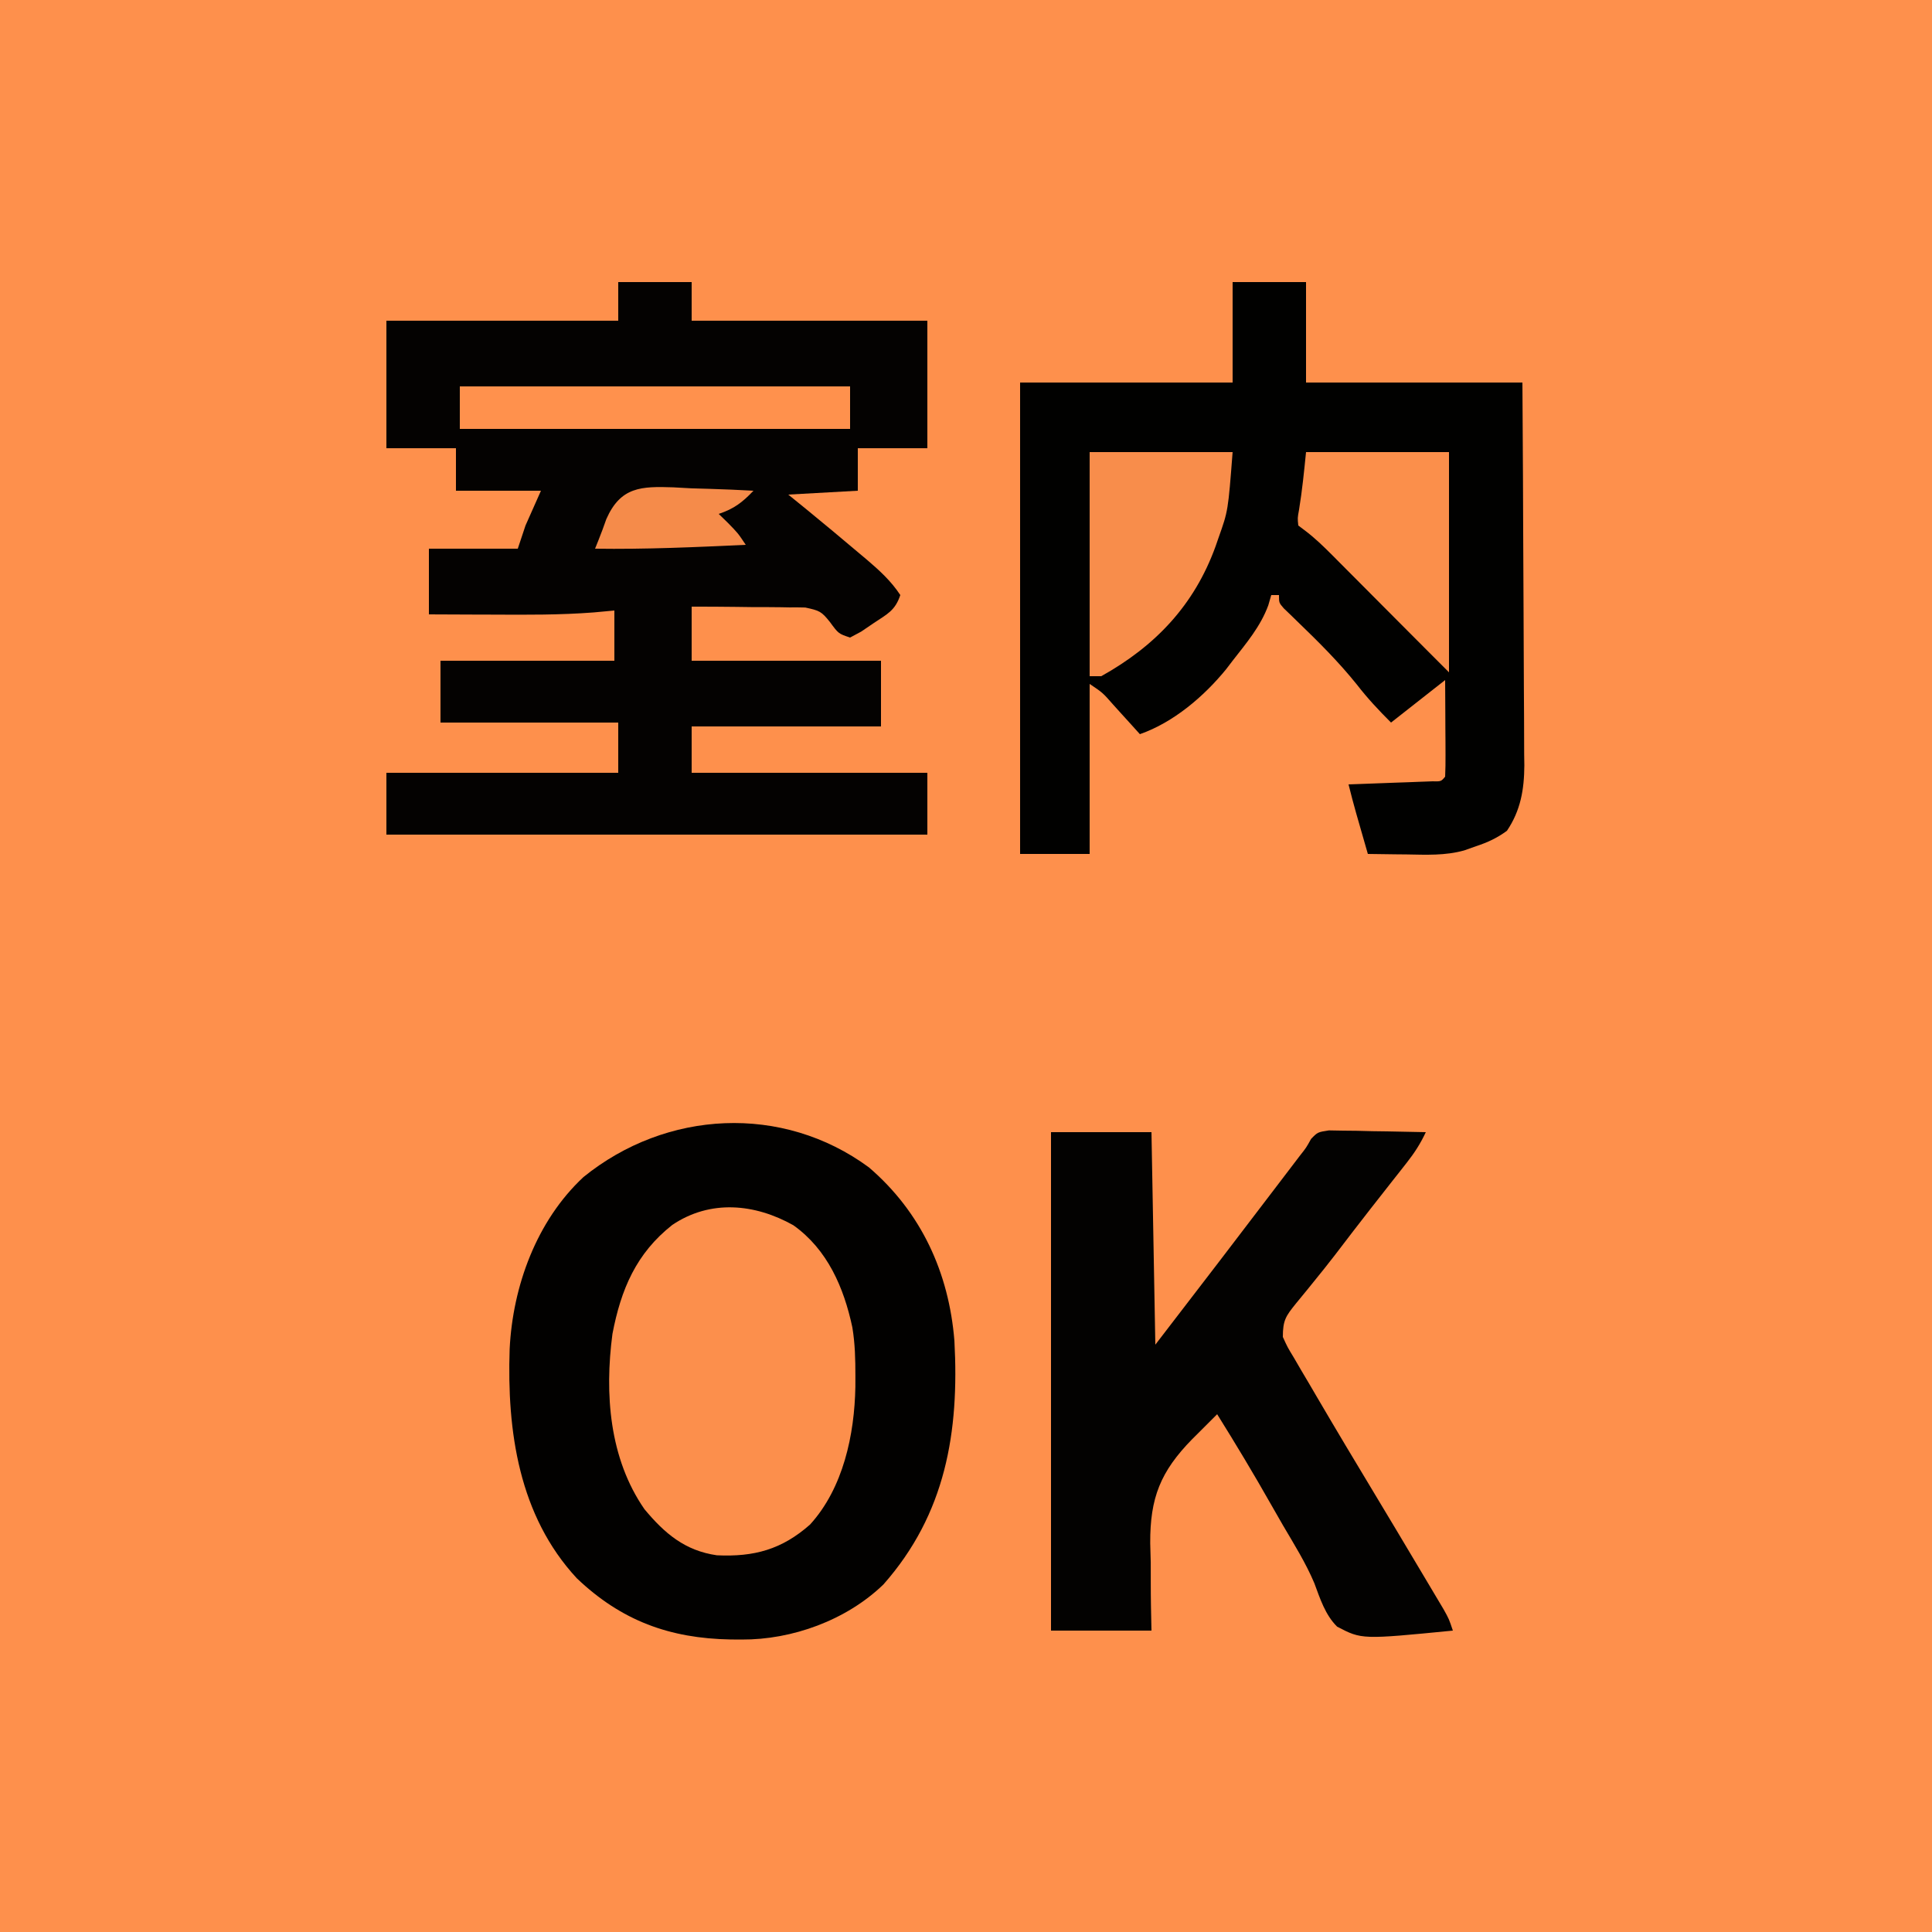
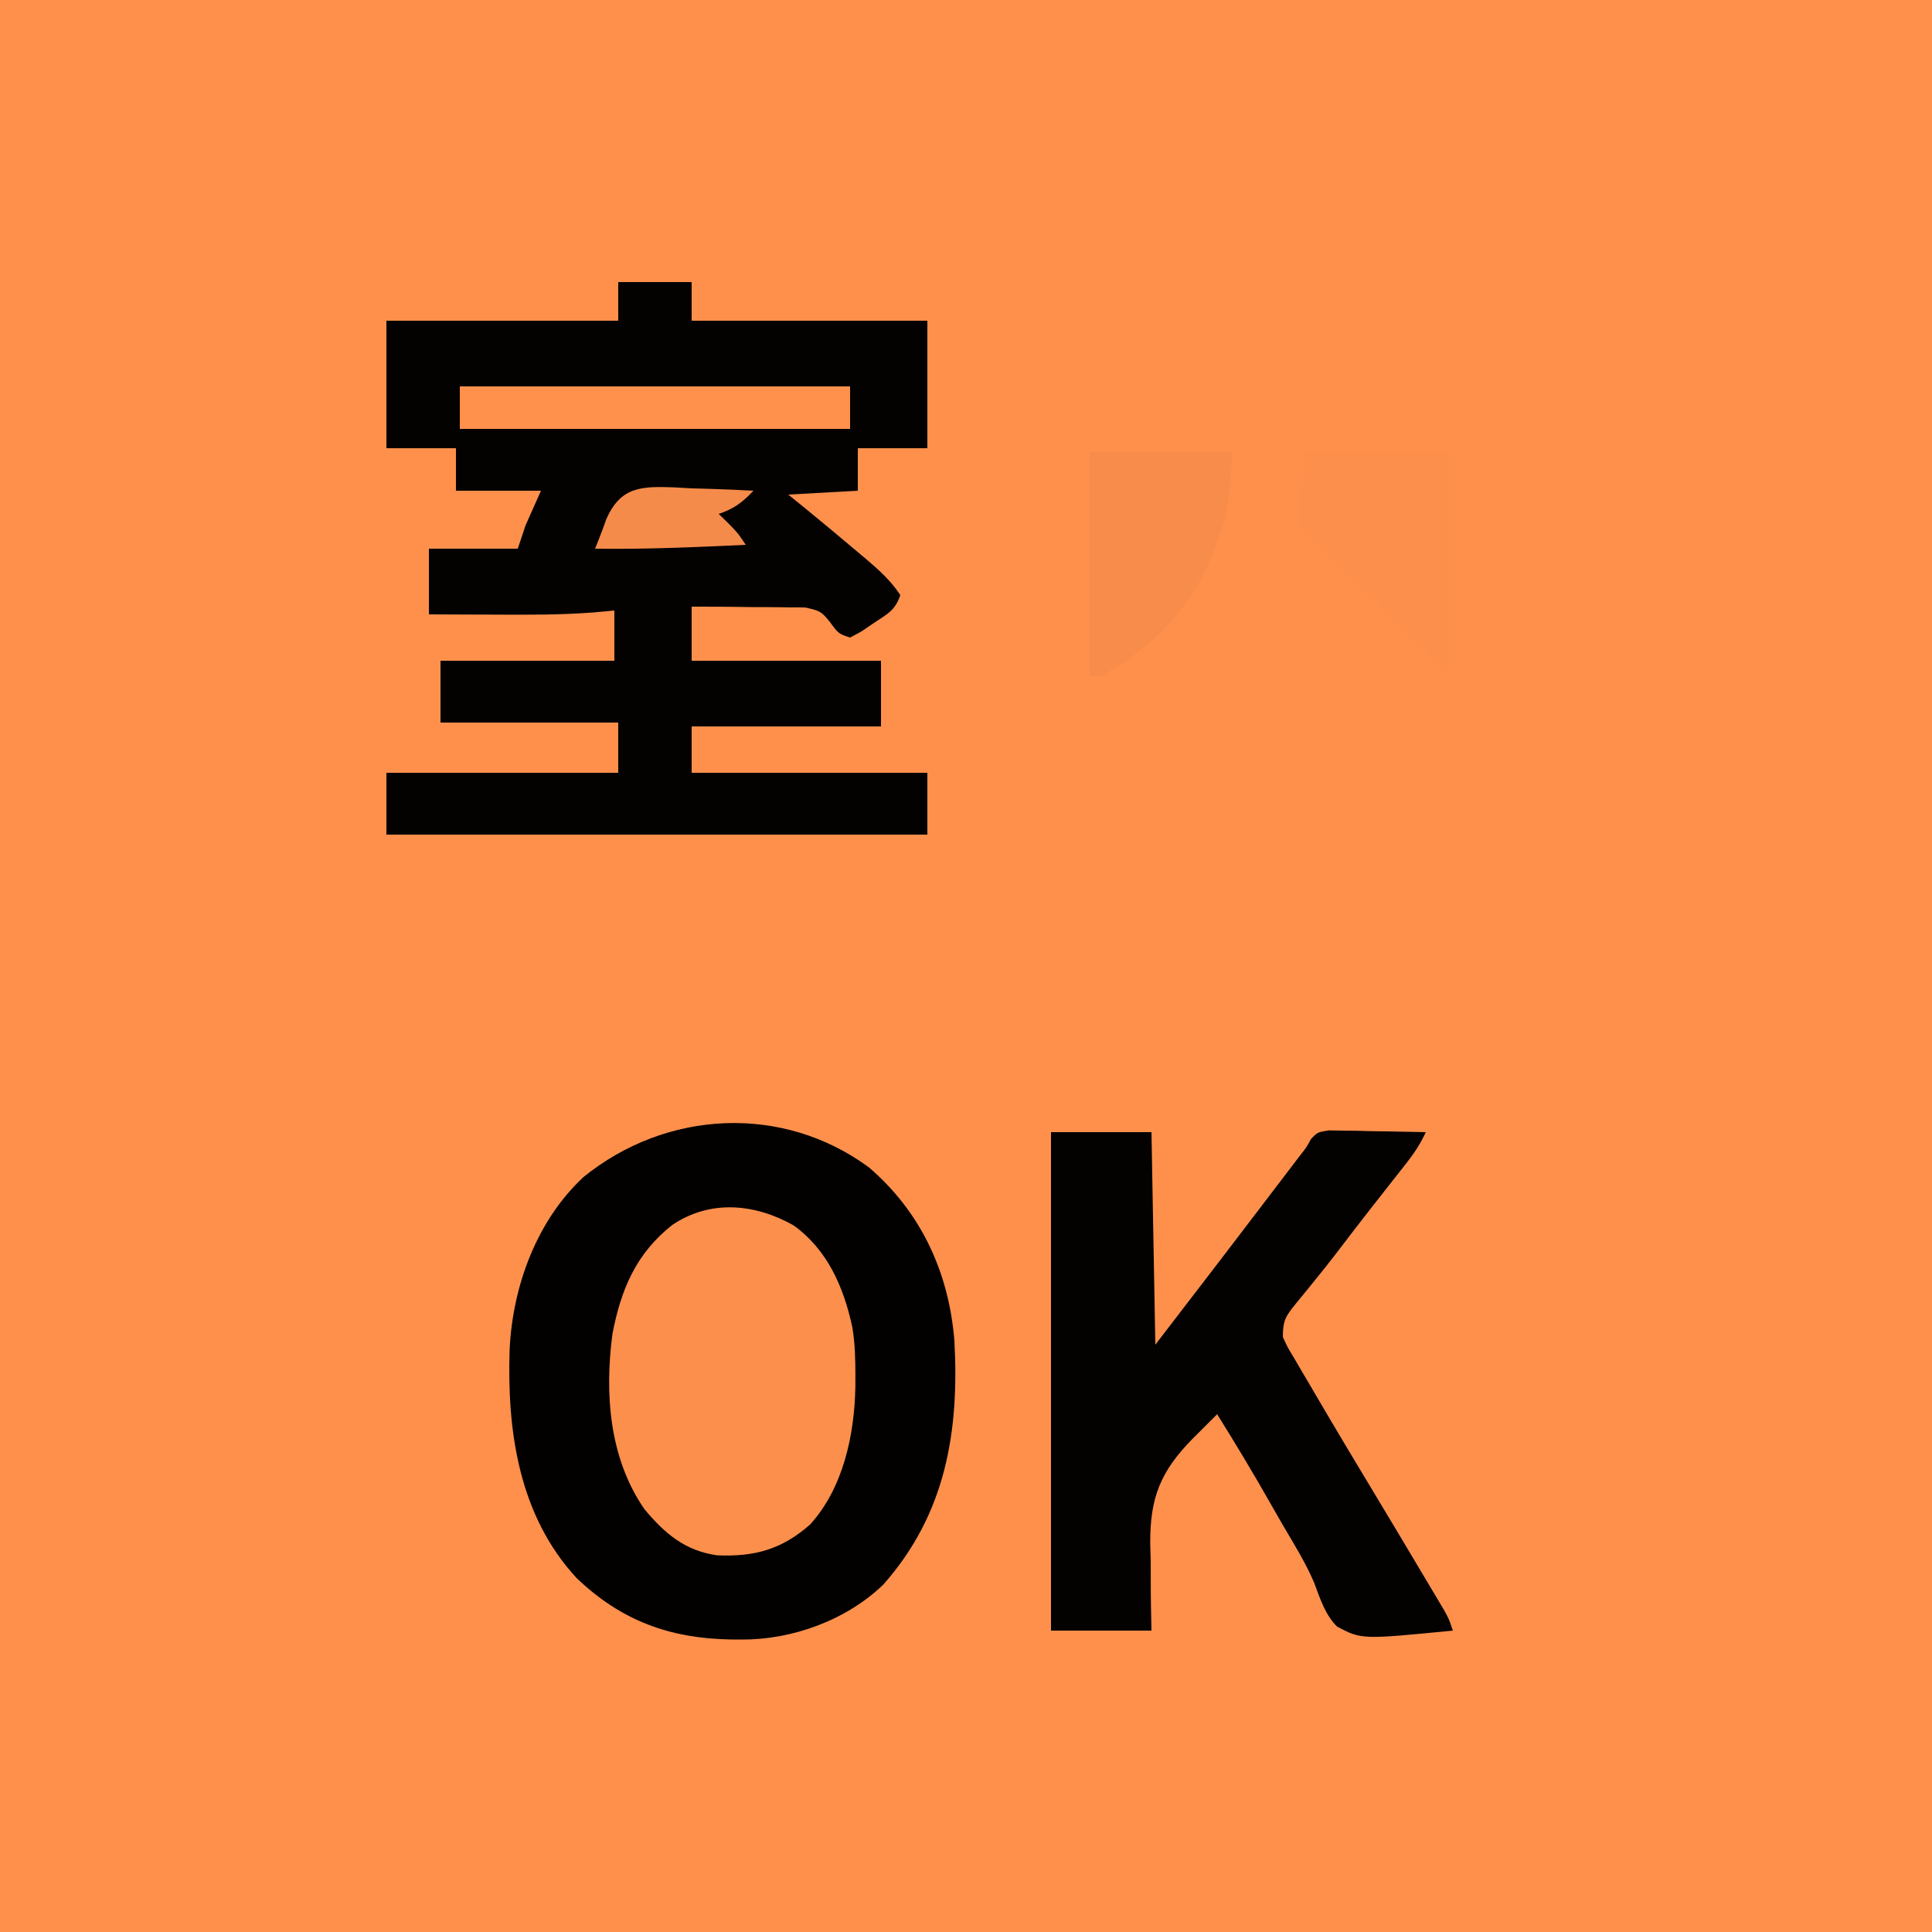
<svg xmlns="http://www.w3.org/2000/svg" version="1.1" width="500" height="500">
  <path d="M0 0 C165 0 330 0 500 0 C500 165 500 330 500 500 C335 500 170 500 0 500 C0 335 0 170 0 0 Z " fill="#FE904C" transform="translate(0,0)" />
  <path d="M0 0 C6.27 0 12.54 0 19 0 C19 3.3 19 6.6 19 10 C39.13 10 59.26 10 80 10 C80 20.89 80 31.78 80 43 C74.06 43 68.12 43 62 43 C62 46.63 62 50.26 62 54 C56.06 54.33 50.12 54.66 44 55 C45.526 56.237 47.053 57.475 48.625 58.75 C53.259 62.548 57.866 66.376 62.438 70.25 C63.028 70.745 63.619 71.239 64.227 71.749 C67.537 74.569 70.595 77.333 73 81 C71.654 85.037 69.633 85.911 66.125 88.25 C65.055 88.977 63.985 89.704 62.883 90.453 C61.456 91.219 61.456 91.219 60 92 C57 91 57 91 54.794 87.988 C52.579 85.225 52.129 85.028 48.403 84.227 C47.034 84.186 45.663 84.177 44.293 84.195 C43.568 84.182 42.842 84.168 42.095 84.154 C39.792 84.117 37.491 84.12 35.188 84.125 C33.62 84.107 32.053 84.086 30.486 84.062 C26.657 84.011 22.829 83.996 19 84 C19 88.62 19 93.24 19 98 C35.17 98 51.34 98 68 98 C68 103.61 68 109.22 68 115 C51.83 115 35.66 115 19 115 C19 118.96 19 122.92 19 127 C39.13 127 59.26 127 80 127 C80 132.28 80 137.56 80 143 C33.8 143 -12.4 143 -60 143 C-60 137.72 -60 132.44 -60 127 C-40.2 127 -20.4 127 0 127 C0 122.71 0 118.42 0 114 C-15.18 114 -30.36 114 -46 114 C-46 108.72 -46 103.44 -46 98 C-31.15 98 -16.3 98 -1 98 C-1 93.71 -1 89.42 -1 85 C-3.651 85.246 -3.651 85.246 -6.355 85.496 C-15.009 86.162 -23.638 86.11 -32.312 86.062 C-33.939 86.057 -35.566 86.053 -37.193 86.049 C-41.129 86.039 -45.064 86.019 -49 86 C-49 80.39 -49 74.78 -49 69 C-41.41 69 -33.82 69 -26 69 C-25.34 67.02 -24.68 65.04 -24 63 C-22.68 60.03 -21.36 57.06 -20 54 C-27.26 54 -34.52 54 -42 54 C-42 50.37 -42 46.74 -42 43 C-47.94 43 -53.88 43 -60 43 C-60 32.11 -60 21.22 -60 10 C-40.2 10 -20.4 10 0 10 C0 6.7 0 3.4 0 0 Z " fill="#040201" transform="translate(160,73)" />
-   <path d="M0 0 C6.27 0 12.54 0 19 0 C19 8.58 19 17.16 19 26 C37.48 26 55.96 26 75 26 C75.16 52.343 75.16 52.343 75.195 63.596 C75.219 71.266 75.247 78.936 75.302 86.606 C75.345 92.791 75.369 98.977 75.38 105.163 C75.387 107.519 75.401 109.876 75.423 112.232 C75.452 115.541 75.456 118.848 75.454 122.156 C75.468 123.124 75.483 124.092 75.498 125.09 C75.46 131.313 74.543 136.747 71 142 C68.449 143.877 66.002 145.013 63 146 C61.476 146.539 61.476 146.539 59.922 147.09 C55.032 148.46 50.1 148.215 45.062 148.125 C44.092 148.116 43.122 148.107 42.123 148.098 C39.748 148.074 37.374 148.041 35 148 C34.353 145.75 33.708 143.5 33.062 141.25 C32.703 139.997 32.343 138.744 31.973 137.453 C31.274 134.973 30.615 132.5 30 130 C30.722 129.975 31.444 129.95 32.187 129.924 C35.438 129.808 38.687 129.686 41.938 129.562 C43.074 129.523 44.21 129.484 45.381 129.443 C47 129.381 47 129.381 48.652 129.316 C49.653 129.28 50.653 129.243 51.683 129.205 C53.961 129.253 53.961 129.253 55 128 C55.087 126.146 55.107 124.289 55.098 122.434 C55.094 121.309 55.091 120.184 55.088 119.025 C55.08 117.841 55.071 116.657 55.062 115.438 C55.058 114.25 55.053 113.062 55.049 111.838 C55.037 108.892 55.019 105.946 55 103 C50.38 106.63 45.76 110.26 41 114 C37.683 110.683 34.946 107.762 32.125 104.125 C27.45 98.307 22.247 93.128 16.877 87.952 C16.246 87.337 15.615 86.723 14.965 86.09 C14.394 85.542 13.823 84.994 13.234 84.429 C12 83 12 83 12 81 C11.34 81 10.68 81 10 81 C9.746 81.879 9.492 82.758 9.23 83.664 C7.203 89.16 3.573 93.41 0 98 C-0.822 99.075 -0.822 99.075 -1.66 100.172 C-7.41 107.236 -15.331 113.983 -24 117 C-25.156 115.718 -25.156 115.718 -26.336 114.41 C-27.349 113.294 -28.362 112.178 -29.375 111.062 C-29.883 110.499 -30.391 109.935 -30.914 109.354 C-33.627 106.266 -33.627 106.266 -37 104 C-37 118.52 -37 133.04 -37 148 C-42.94 148 -48.88 148 -55 148 C-55 107.74 -55 67.48 -55 26 C-36.85 26 -18.7 26 0 26 C0 17.42 0 8.84 0 0 Z " fill="#010100" transform="translate(319,73)" />
  <path d="M0 0 C13.547 11.612 20.719 27.277 22.133 44.891 C23.408 68.457 19.899 89.688 3.758 107.953 C-5.809 117.205 -19.878 122.285 -32.93 122.203 C-33.863 122.197 -34.797 122.192 -35.759 122.186 C-51.561 121.91 -64.048 117.341 -75.586 106.352 C-90.604 90.151 -93.681 68.273 -92.972 47.053 C-92.18 30.746 -85.997 13.803 -73.867 2.512 C-52.458 -14.842 -22.373 -16.46 0 0 Z " fill="#020100" transform="translate(224.867,302.109)" />
  <path d="M0 0 C8.58 0 17.16 0 26 0 C26.33 18.15 26.66 36.3 27 55 C35.073 44.508 35.073 44.508 43.125 34 C43.651 33.311 44.178 32.623 44.72 31.913 C49.36 25.842 53.993 19.765 58.625 13.688 C59.312 12.786 59.999 11.884 60.708 10.955 C61.353 10.108 61.999 9.26 62.664 8.387 C63.236 7.636 63.808 6.885 64.397 6.112 C66.04 4.037 66.04 4.037 67.307 1.75 C69 0 69 0 71.911 -0.454 C73.068 -0.433 74.226 -0.412 75.418 -0.391 C77.298 -0.371 77.298 -0.371 79.217 -0.352 C80.527 -0.318 81.837 -0.285 83.188 -0.25 C84.523 -0.23 85.858 -0.212 87.193 -0.195 C90.463 -0.148 93.731 -0.082 97 0 C95.643 2.916 94.083 5.347 92.094 7.871 C91.52 8.604 90.946 9.336 90.355 10.091 C89.437 11.252 89.437 11.252 88.5 12.438 C87.222 14.066 85.945 15.695 84.668 17.324 C83.727 18.522 83.727 18.522 82.767 19.744 C79.633 23.745 76.55 27.785 73.465 31.824 C71.66 34.17 69.811 36.475 67.941 38.77 C67.431 39.402 66.92 40.035 66.393 40.687 C65.404 41.909 64.407 43.125 63.402 44.333 C60.775 47.592 60 48.661 60 53 C61.186 55.621 61.186 55.621 62.859 58.375 C63.474 59.432 64.089 60.489 64.722 61.578 C65.392 62.707 66.061 63.836 66.75 65 C67.443 66.183 68.135 67.366 68.826 68.549 C73.754 76.963 78.76 85.331 83.797 93.68 C87.415 99.681 91.009 105.696 94.591 111.72 C95.317 112.94 96.045 114.161 96.774 115.38 C97.793 117.087 98.809 118.795 99.824 120.504 C100.707 121.986 100.707 121.986 101.608 123.498 C103 126 103 126 104 129 C80.42 131.312 80.42 131.312 74.048 127.979 C70.962 124.926 69.639 120.728 68.155 116.741 C65.939 111.481 62.894 106.628 60.009 101.712 C58.969 99.929 57.946 98.138 56.931 96.341 C52.462 88.444 47.805 80.696 43 73 C41.324 74.658 39.659 76.325 38 78 C37.53 78.466 37.06 78.933 36.575 79.413 C28.331 87.822 25.615 94.632 25.678 106.383 C25.721 108.047 25.766 109.711 25.812 111.375 C25.819 113.094 25.821 114.813 25.818 116.531 C25.812 120.693 25.908 124.835 26 129 C17.42 129 8.84 129 0 129 C0 86.43 0 43.86 0 0 Z " fill="#030201" transform="translate(272,293)" />
  <path d="M0 0 C8.821 6.286 13.058 16.116 15.252 26.423 C15.951 30.622 16.047 34.773 16.039 39.023 C16.037 40.393 16.037 40.393 16.034 41.79 C15.812 54.185 12.909 67.987 4.309 77.445 C-2.998 83.901 -10.146 85.857 -19.816 85.406 C-28.073 84.215 -33.304 79.778 -38.547 73.48 C-47.677 60.304 -48.881 43.596 -46.836 28.113 C-44.632 16.603 -40.71 7.282 -31.336 -0.102 C-21.503 -6.707 -10.008 -5.625 0 0 Z " fill="#FC8F4C" transform="translate(205.336,317.102)" />
  <path d="M0 0 C12.21 0 24.42 0 37 0 C35.83 15.215 35.83 15.215 33.375 22.125 C33.11 22.889 32.845 23.654 32.572 24.441 C27.077 39.594 17.025 50.188 3 58 C2.01 58 1.02 58 0 58 C0 38.86 0 19.72 0 0 Z " fill="#F88D4B" transform="translate(282,117)" />
  <path d="M0 0 C12.21 0 24.42 0 37 0 C37 18.81 37 37.62 37 57 C31.424 51.424 31.424 51.424 28.742 48.726 C25.505 45.472 22.266 42.22 19.025 38.97 C17.631 37.571 16.237 36.17 14.844 34.769 C12.824 32.737 10.801 30.708 8.777 28.68 C8.157 28.055 7.538 27.43 6.899 26.786 C4.536 24.423 2.272 22.203 -0.411 20.202 C-0.935 19.805 -1.46 19.409 -2 19 C-2.207 17.09 -2.207 17.09 -1.812 14.938 C-0.998 9.988 -0.499 4.991 0 0 Z " fill="#FB8F4B" transform="translate(338,117)" />
  <path d="M0 0 C33.33 0 66.66 0 101 0 C101 3.63 101 7.26 101 11 C67.67 11 34.34 11 0 11 C0 7.37 0 3.74 0 0 Z " fill="#FF914D" transform="translate(119,100)" />
  <path d="M0 0 C1.539 0.084 3.078 0.168 4.617 0.254 C6.18 0.304 7.742 0.35 9.305 0.391 C13.121 0.5 16.93 0.673 20.742 0.879 C17.877 3.891 15.715 5.555 11.742 6.879 C12.526 7.642 13.31 8.405 14.117 9.191 C16.742 11.879 16.742 11.879 18.742 14.879 C5.738 15.486 -7.237 16.067 -20.258 15.879 C-19.827 14.805 -19.827 14.805 -19.387 13.708 C-18.664 11.897 -17.979 10.069 -17.343 8.225 C-13.639 -0.17 -8.298 -0.278 0 0 Z " fill="#F58B4A" transform="translate(174.258,126.121)" />
</svg>